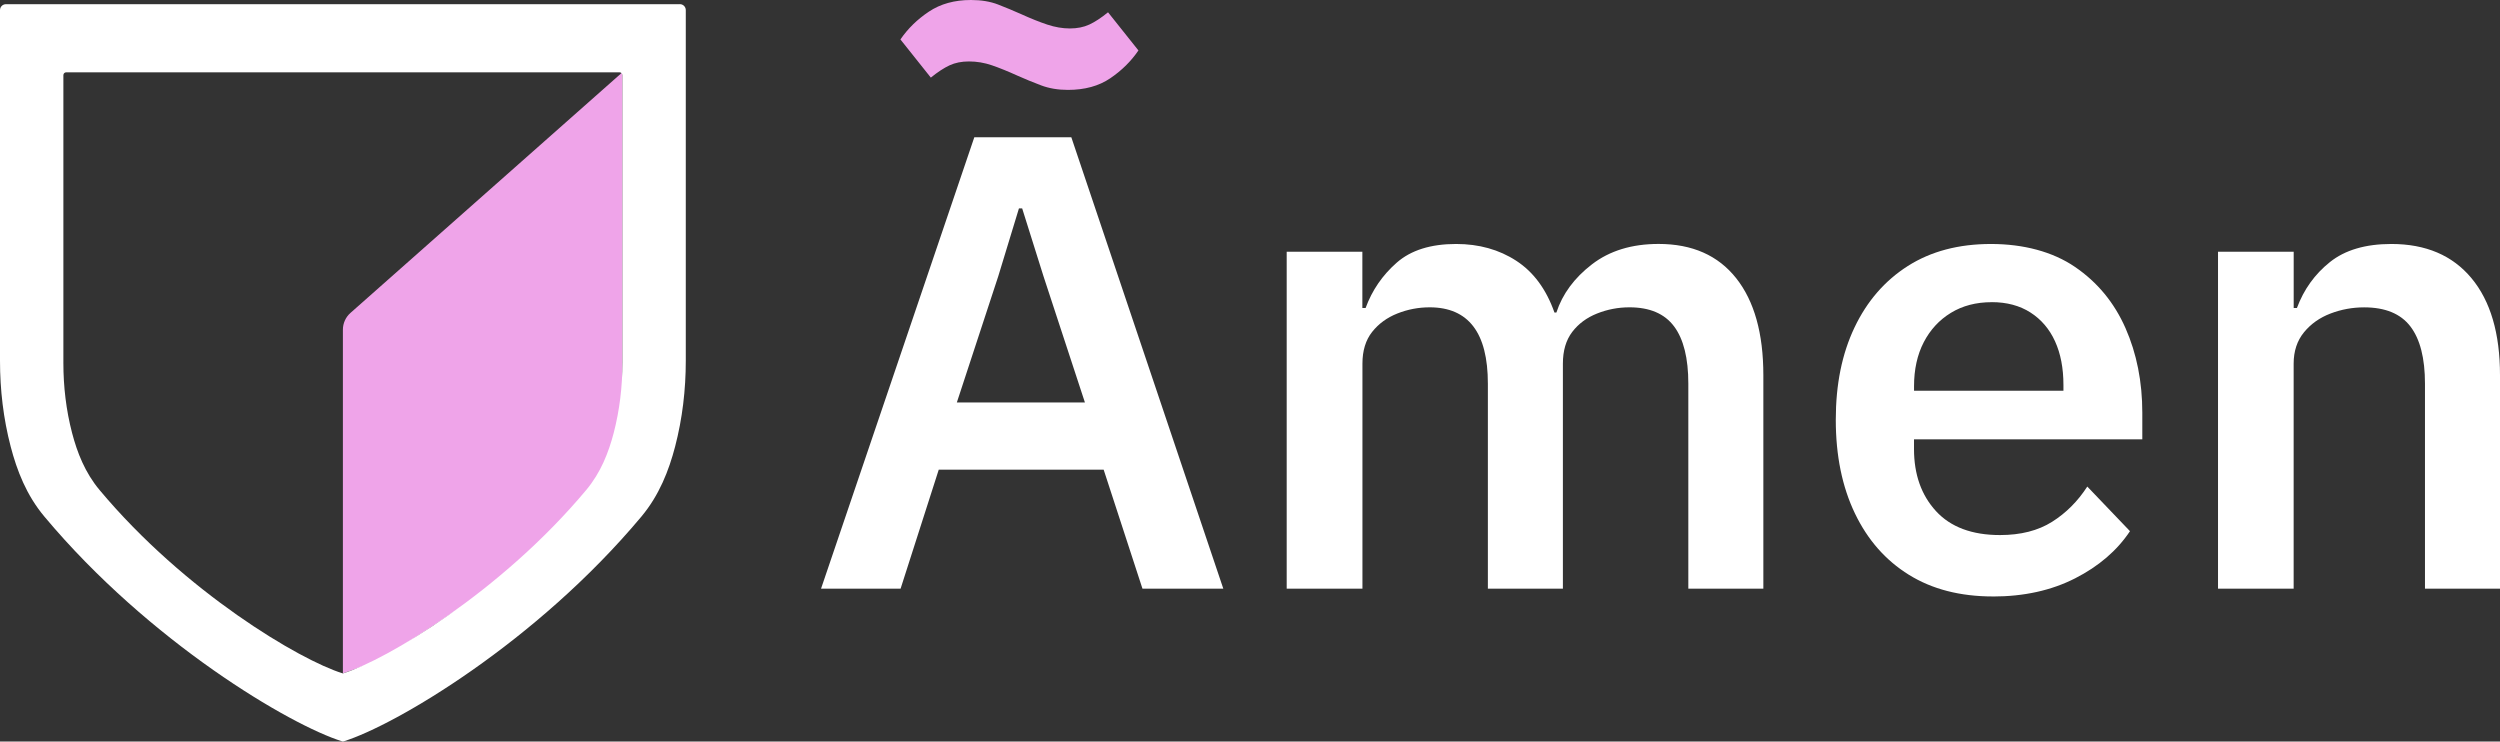
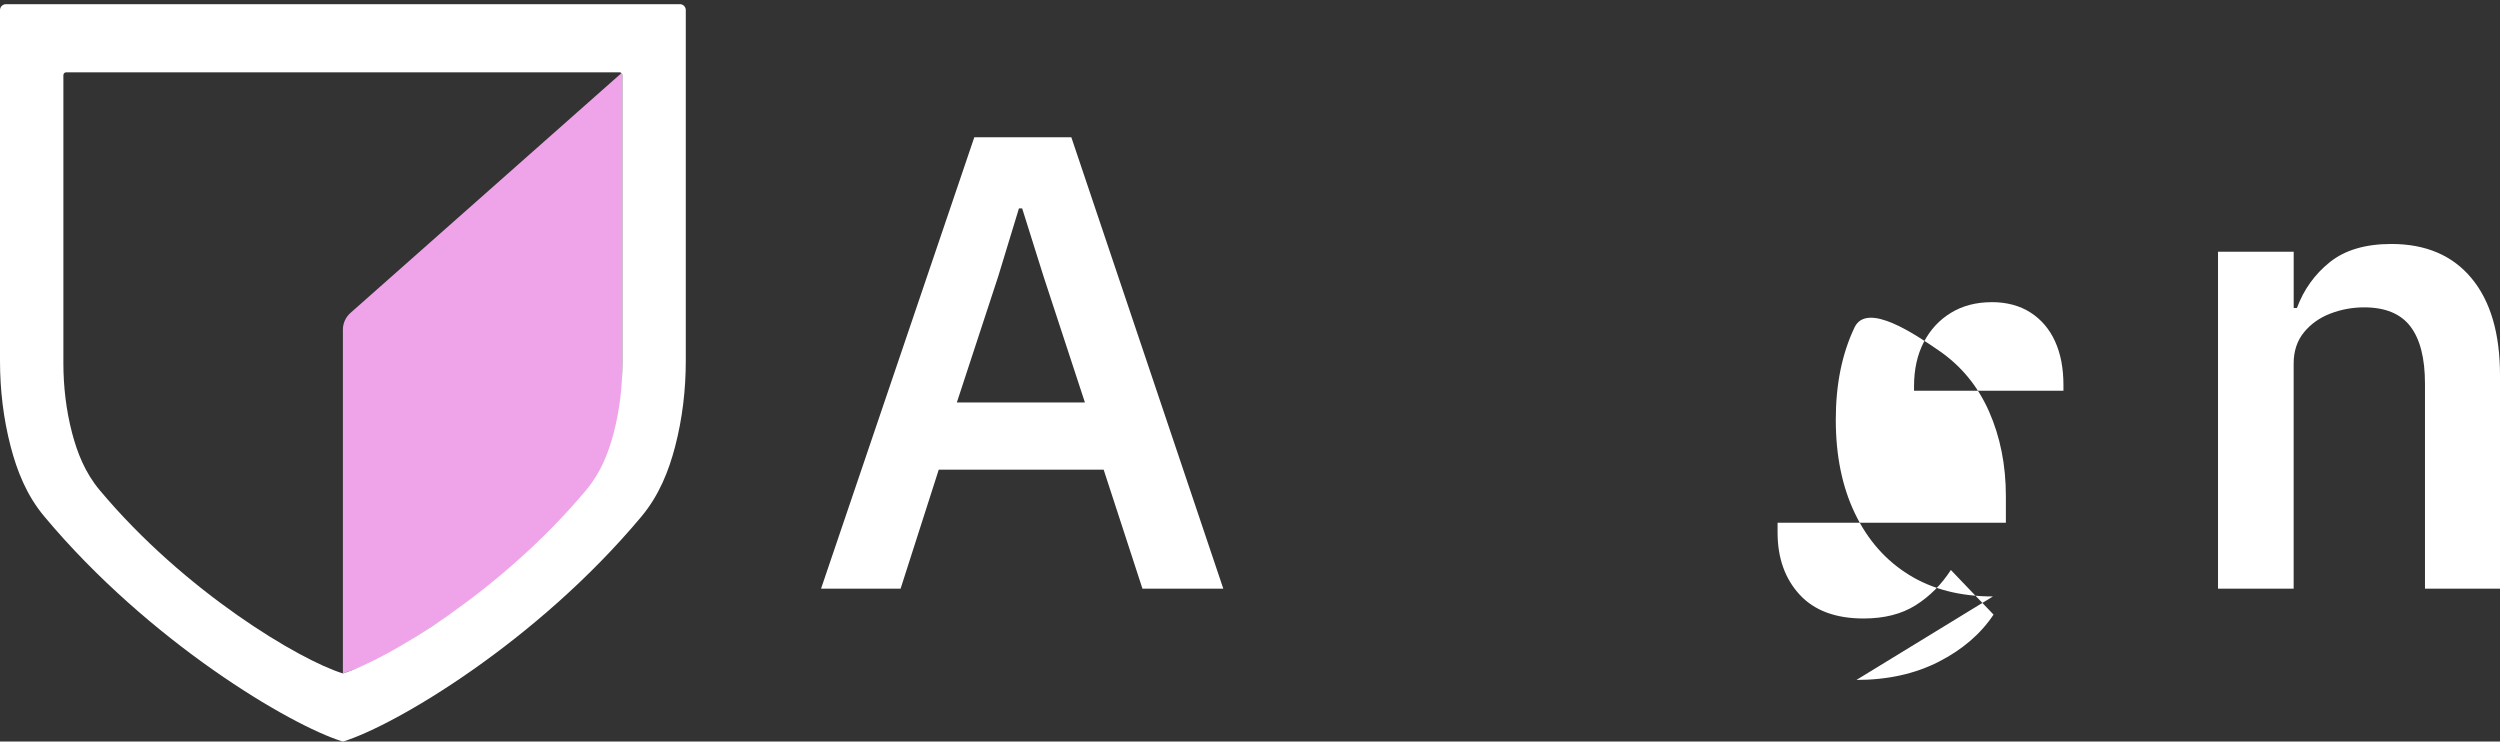
<svg xmlns="http://www.w3.org/2000/svg" id="Layer_2" data-name="Layer 2" viewBox="0 0 657.13 194.92">
  <rect x="0" y="0" width="657.13" height="194.92" fill="#333333" stroke="none" />
  <defs>
    <style>
      .cls-1, .cls-2 {
        stroke-width: 0px;
      }

      .cls-2 {
        fill: #efa4e9;
      }
    </style>
  </defs>
  <g id="Layer_1-2" data-name="Layer 1">
    <g>
      <g>
        <path class="cls-2" d="M90.13,177.01v-90.34c0-1.69.72-3.3,1.99-4.42l71.49-63.26v83.18c0,15.77-6.57,31.53-19.16,41.02-19.01,14.33-43.22,29.34-43.22,29.59,0,.39-11.1,4.22-11.1,4.22Z" />
        <path class="cls-1" d="M178.7,1.1H1.56c-.86,0-1.56.7-1.56,1.56v92.17c0,7.61.89,15.21,2.81,22.57,1.64,6.27,4.13,12.75,8.87,18.4,27.57,32.96,64.66,54.84,78.25,59.06.07.02.13.04.2.06.07-.02.13-.04.2-.06,13.59-4.22,50.68-26.1,78.25-59.06,4.73-5.66,7.23-12.13,8.87-18.4,1.92-7.37,2.81-14.96,2.81-22.57V2.65c0-.86-.7-1.56-1.56-1.56ZM163.6,95.41c0,6.21-.73,12.4-2.29,18.4-1.34,5.11-3.37,10.39-7.23,15-22.47,26.87-52.71,44.71-63.79,48.15-.05.02-.11.03-.16.05-.05-.02-.11-.03-.16-.05-11.08-3.44-41.32-21.28-63.79-48.15-3.86-4.61-5.89-9.89-7.23-15-1.57-6.01-2.29-12.2-2.29-18.4V19.75c0-.41.33-.74.74-.74h145.46c.41,0,.74.33.74.74v75.67Z" style="fill: rgb(255, 255, 255);" />
      </g>
      <g>
        <path class="cls-1" d="M321.55,154.74h-21.25l-10.2-31.28h-43.35l-10.03,31.28h-20.91l40.29-118.66h25.5l39.95,118.66ZM285.17,105.78l-10.88-33.15-5.61-17.85h-.85l-5.44,17.85-10.88,33.15h33.66Z" style="fill: rgb(255, 255, 255);" />
-         <path class="cls-1" d="M358.1,154.74h-19.89v-88.57h19.89v14.79h.85c1.7-4.65,4.42-8.61,8.16-11.9,3.74-3.29,8.95-4.93,15.64-4.93,6.01,0,11.28,1.47,15.81,4.42,4.53,2.95,7.88,7.48,10.03,13.6h.51c1.59-4.87,4.7-9.09,9.35-12.67,4.64-3.57,10.48-5.36,17.51-5.36,8.84,0,15.64,3,20.4,9.01,4.76,6.01,7.14,14.51,7.14,25.5v56.1h-19.72v-53.89c0-6.69-1.25-11.7-3.74-15.04-2.49-3.34-6.4-5.02-11.73-5.02-2.95,0-5.78.54-8.5,1.62-2.72,1.08-4.9,2.69-6.54,4.84-1.64,2.15-2.46,4.93-2.46,8.33v59.16h-19.72v-53.89c0-6.69-1.27-11.7-3.82-15.04-2.55-3.34-6.38-5.02-11.47-5.02-2.95,0-5.78.54-8.5,1.62-2.72,1.08-4.93,2.69-6.63,4.84-1.7,2.15-2.55,4.93-2.55,8.33v59.16Z" style="fill: rgb(255, 255, 255);" />
-         <path class="cls-1" d="M523.85,156.78c-8.61,0-15.98-1.9-22.1-5.7-6.12-3.79-10.85-9.18-14.19-16.15-3.34-6.97-5.02-15.16-5.02-24.56s1.64-17.4,4.93-24.31c3.29-6.91,7.96-12.29,14.02-16.15,6.06-3.85,13.34-5.78,21.84-5.78s16.21,2.01,22.1,6.04c5.89,4.02,10.31,9.38,13.26,16.07,2.95,6.69,4.42,14.11,4.42,22.27v6.97h-60.01v2.55c0,6.69,1.93,12.13,5.78,16.32,3.85,4.19,9.46,6.29,16.83,6.29,5.44,0,10-1.16,13.68-3.48,3.68-2.32,6.77-5.41,9.26-9.27l11.22,11.73c-3.4,5.1-8.22,9.24-14.45,12.41-6.23,3.17-13.43,4.76-21.59,4.76ZM523.51,79.43c-4.08,0-7.65.93-10.71,2.8-3.06,1.87-5.44,4.45-7.14,7.73-1.7,3.29-2.55,7.14-2.55,11.56v1.19h39.27v-1.53c0-4.42-.74-8.25-2.21-11.47-1.47-3.23-3.63-5.75-6.46-7.57-2.83-1.81-6.23-2.72-10.2-2.72Z" style="fill: rgb(255, 255, 255);" />
+         <path class="cls-1" d="M523.85,156.78c-8.61,0-15.98-1.9-22.1-5.7-6.12-3.79-10.85-9.18-14.19-16.15-3.34-6.97-5.02-15.16-5.02-24.56s1.64-17.4,4.93-24.31s16.21,2.01,22.1,6.04c5.89,4.02,10.31,9.38,13.26,16.07,2.95,6.69,4.42,14.11,4.42,22.27v6.97h-60.01v2.55c0,6.69,1.93,12.13,5.78,16.32,3.85,4.19,9.46,6.29,16.83,6.29,5.44,0,10-1.16,13.68-3.48,3.68-2.32,6.77-5.41,9.26-9.27l11.22,11.73c-3.4,5.1-8.22,9.24-14.45,12.41-6.23,3.17-13.43,4.76-21.59,4.76ZM523.51,79.43c-4.08,0-7.65.93-10.71,2.8-3.06,1.87-5.44,4.45-7.14,7.73-1.7,3.29-2.55,7.14-2.55,11.56v1.19h39.27v-1.53c0-4.42-.74-8.25-2.21-11.47-1.47-3.23-3.63-5.75-6.46-7.57-2.83-1.81-6.23-2.72-10.2-2.72Z" style="fill: rgb(255, 255, 255);" />
        <path class="cls-1" d="M602.9,154.74h-19.89v-88.57h19.89v14.79h.85c1.81-4.87,4.7-8.9,8.67-12.07,3.97-3.17,9.35-4.76,16.15-4.76,9.07,0,16.09,3,21.08,9.01,4.99,6.01,7.48,14.51,7.48,25.5v56.1h-19.72v-53.89c0-6.69-1.28-11.7-3.83-15.04-2.55-3.34-6.6-5.02-12.16-5.02-3.06,0-6.01.54-8.84,1.62-2.83,1.08-5.16,2.72-6.97,4.93-1.81,2.21-2.72,4.96-2.72,8.25v59.16Z" style="fill: rgb(255, 255, 255);" />
-         <path class="cls-2" d="M280.71,23.63c-2.61,0-4.96-.4-7.05-1.19-2.1-.79-4.17-1.64-6.21-2.55-2.49-1.13-4.73-2.04-6.71-2.72-1.98-.68-4-1.02-6.04-1.02-1.93,0-3.63.34-5.1,1.02-1.47.68-3.12,1.76-4.93,3.23l-7.99-10.03c1.93-2.83,4.42-5.27,7.48-7.31s6.74-3.06,11.05-3.06c2.72,0,5.1.4,7.14,1.19,2.04.79,4.08,1.64,6.12,2.55,2.49,1.13,4.76,2.04,6.8,2.72,2.04.68,4.02,1.02,5.95,1.02s3.63-.34,5.1-1.02c1.47-.68,3.12-1.76,4.93-3.23l7.99,10.03c-1.93,2.83-4.39,5.27-7.4,7.31-3,2.04-6.71,3.06-11.14,3.06Z" />
      </g>
    </g>
  </g>
</svg>